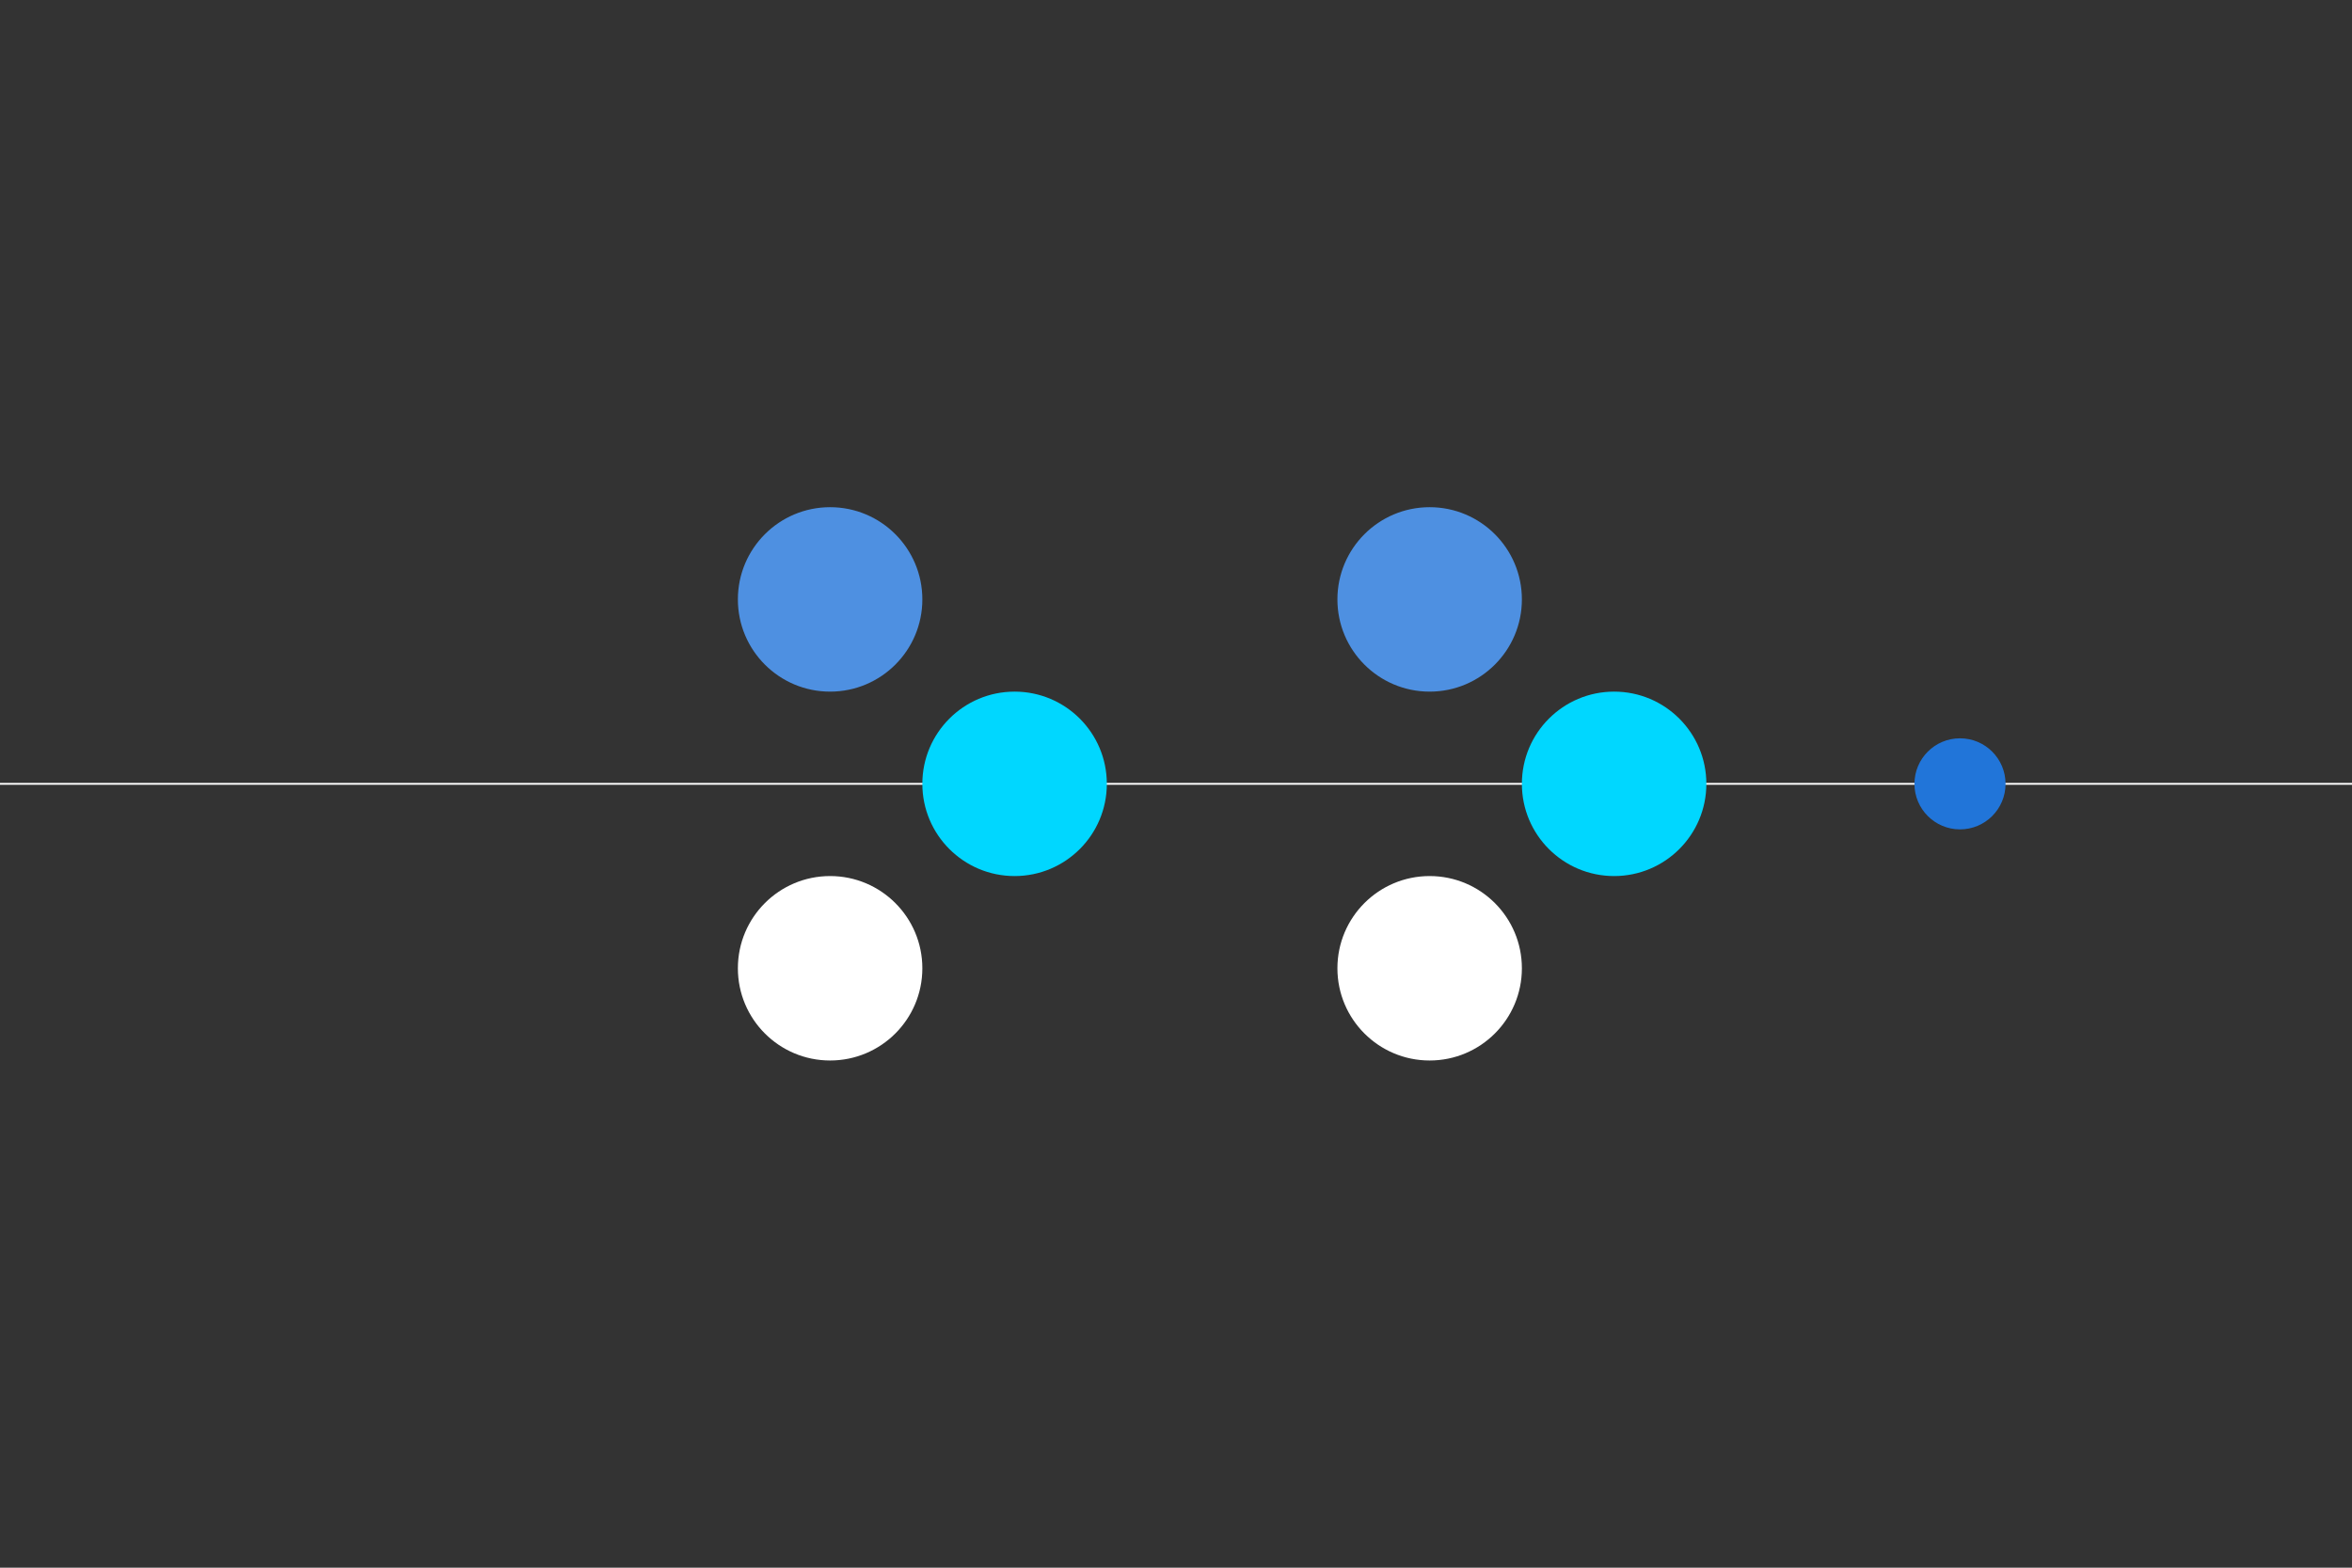
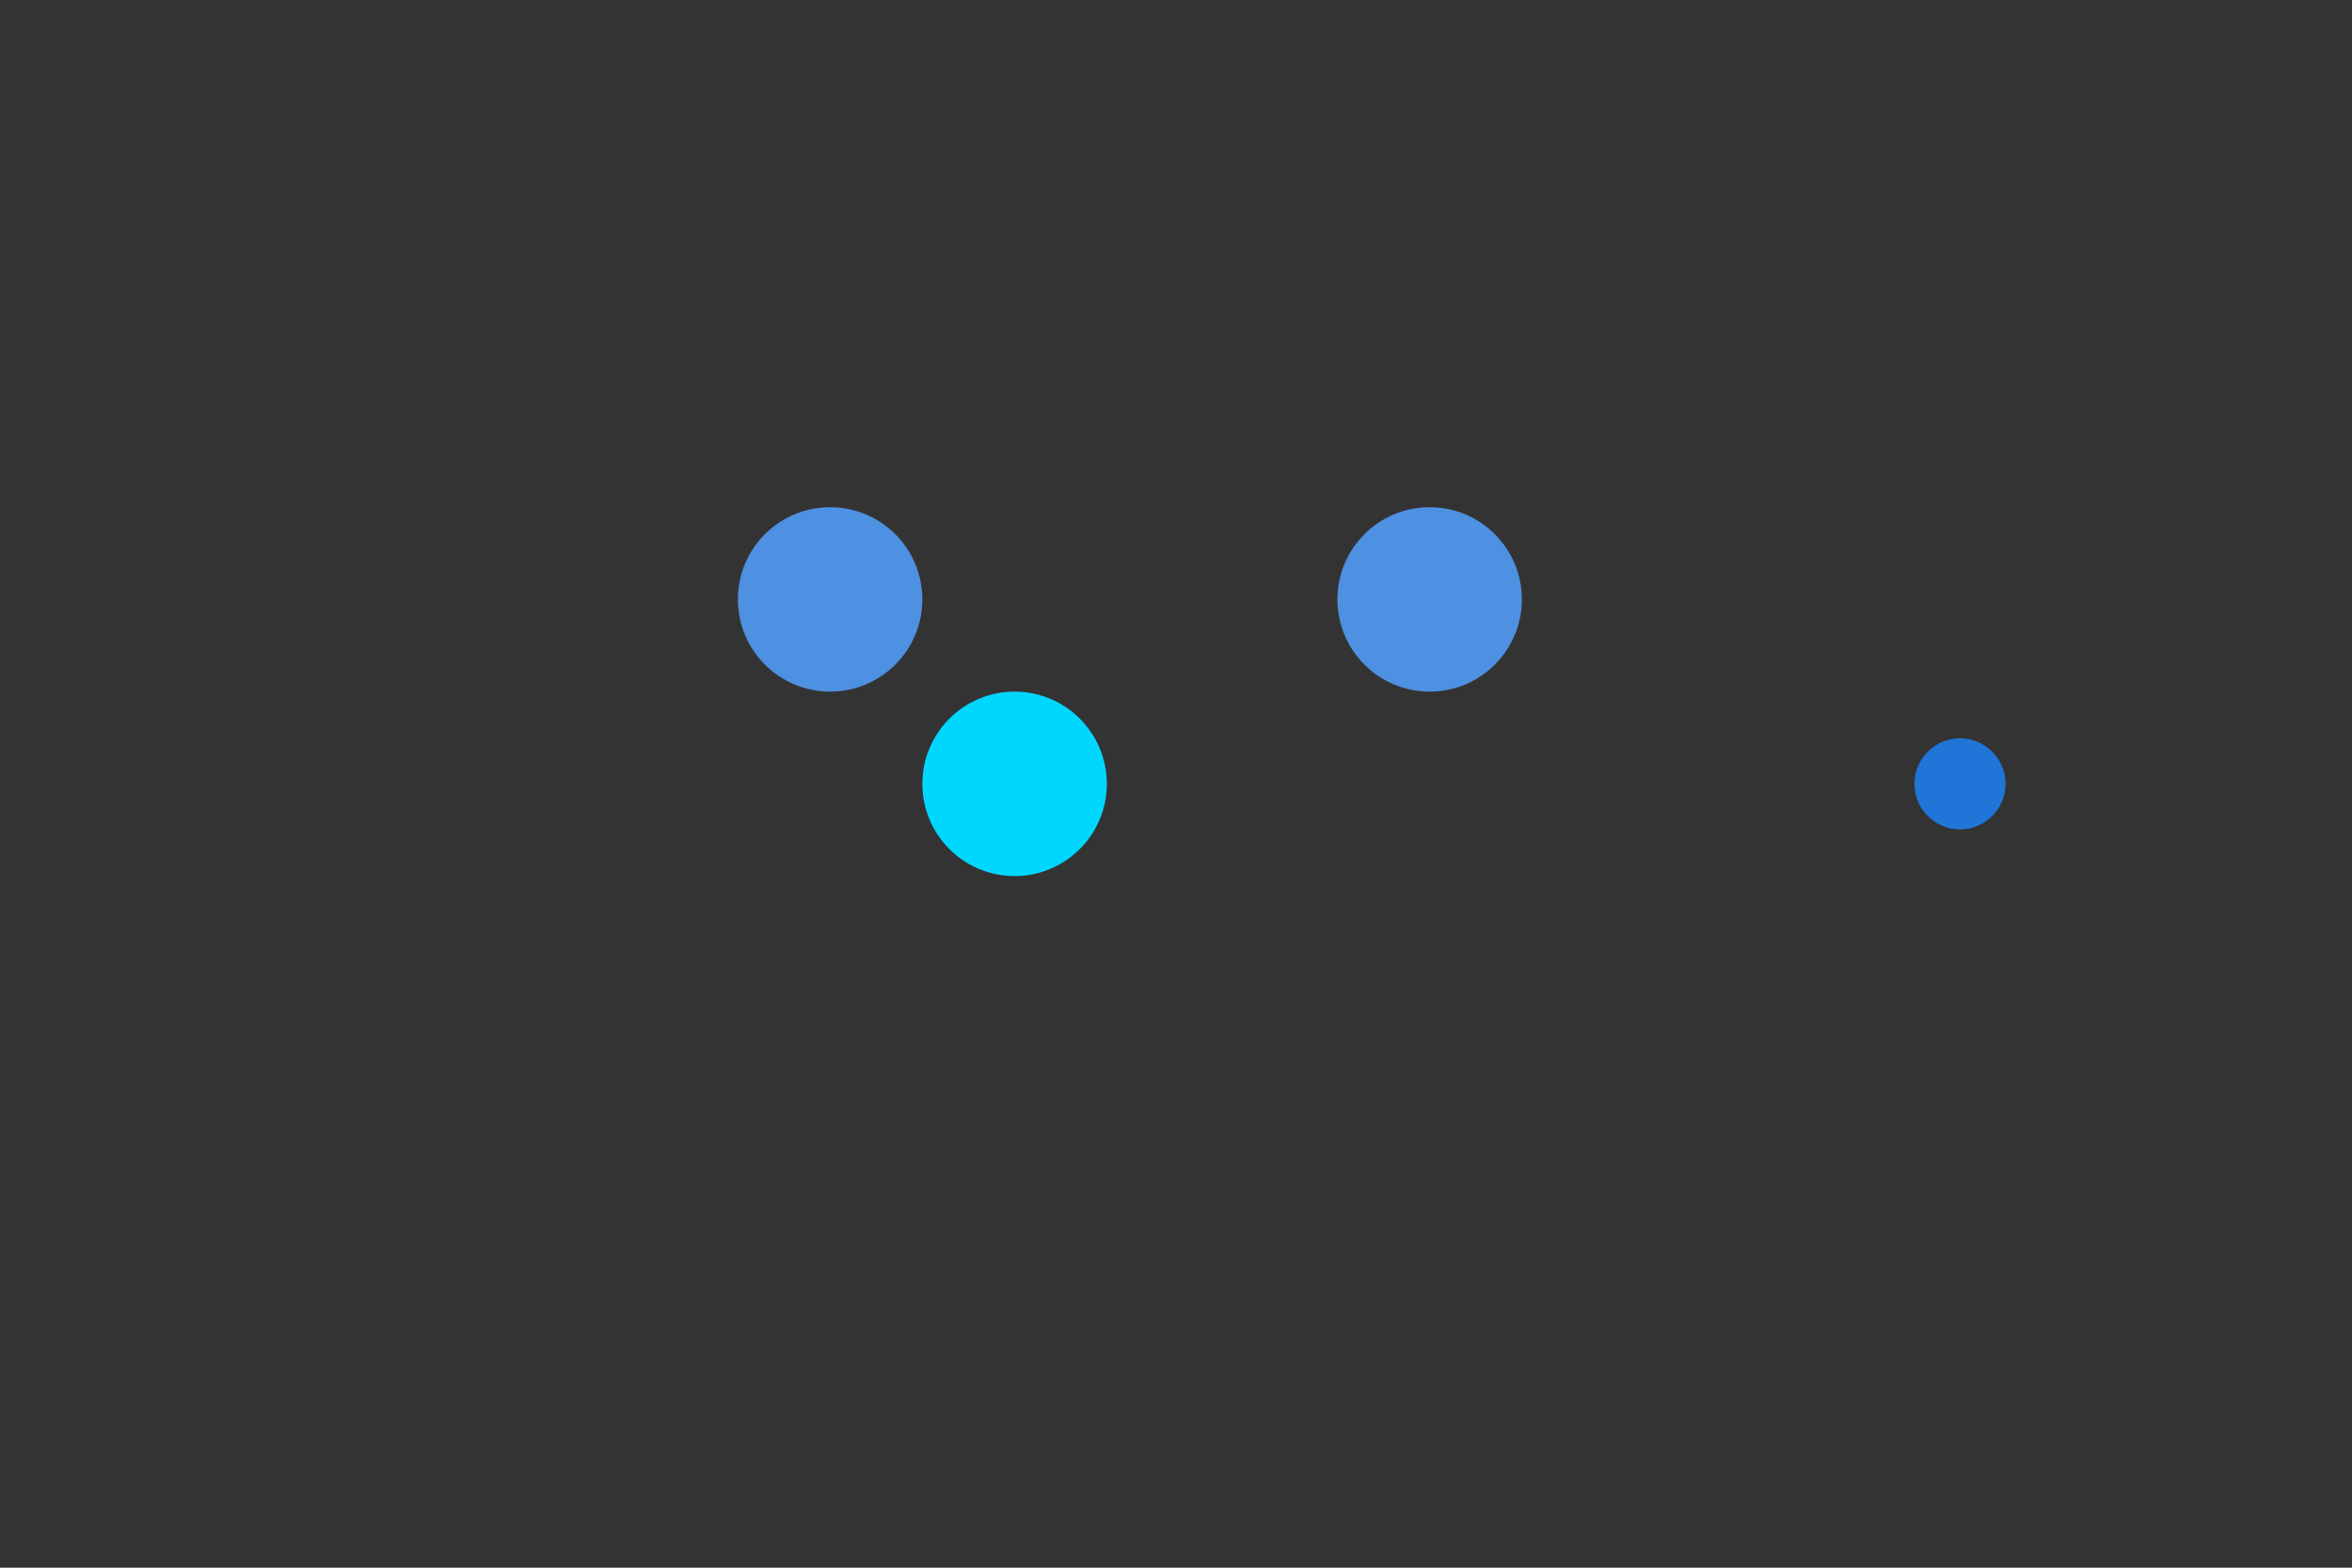
<svg xmlns="http://www.w3.org/2000/svg" id="Design" viewBox="0 0 1275 850">
  <rect x="0" y="0" width="1275" height="850" fill="#333333" stroke="none" />
  <defs>
    <style>.cls-1{fill:none;stroke:#fff;stroke-miterlimit:10;}.cls-2{fill:#4e90e1;}.cls-2,.cls-3,.cls-4,.cls-5{stroke-width:0px;}.cls-3{fill:#2175d9;}.cls-4{fill:#fff;}.cls-5{fill:#00d7ff;}</style>
  </defs>
-   <line class="cls-1" x1="1275" y1="425" y2="425" />
  <circle class="cls-3" cx="1062.5" cy="425" r="24.69" />
-   <circle class="cls-4" cx="775" cy="525" r="50" />
  <circle class="cls-2" cx="775" cy="325" r="50" />
-   <circle class="cls-5" cx="875" cy="425" r="50" />
-   <circle class="cls-4" cx="450" cy="525" r="50" />
  <circle class="cls-2" cx="450" cy="325" r="50" />
  <circle class="cls-5" cx="550" cy="425" r="50" />
</svg>